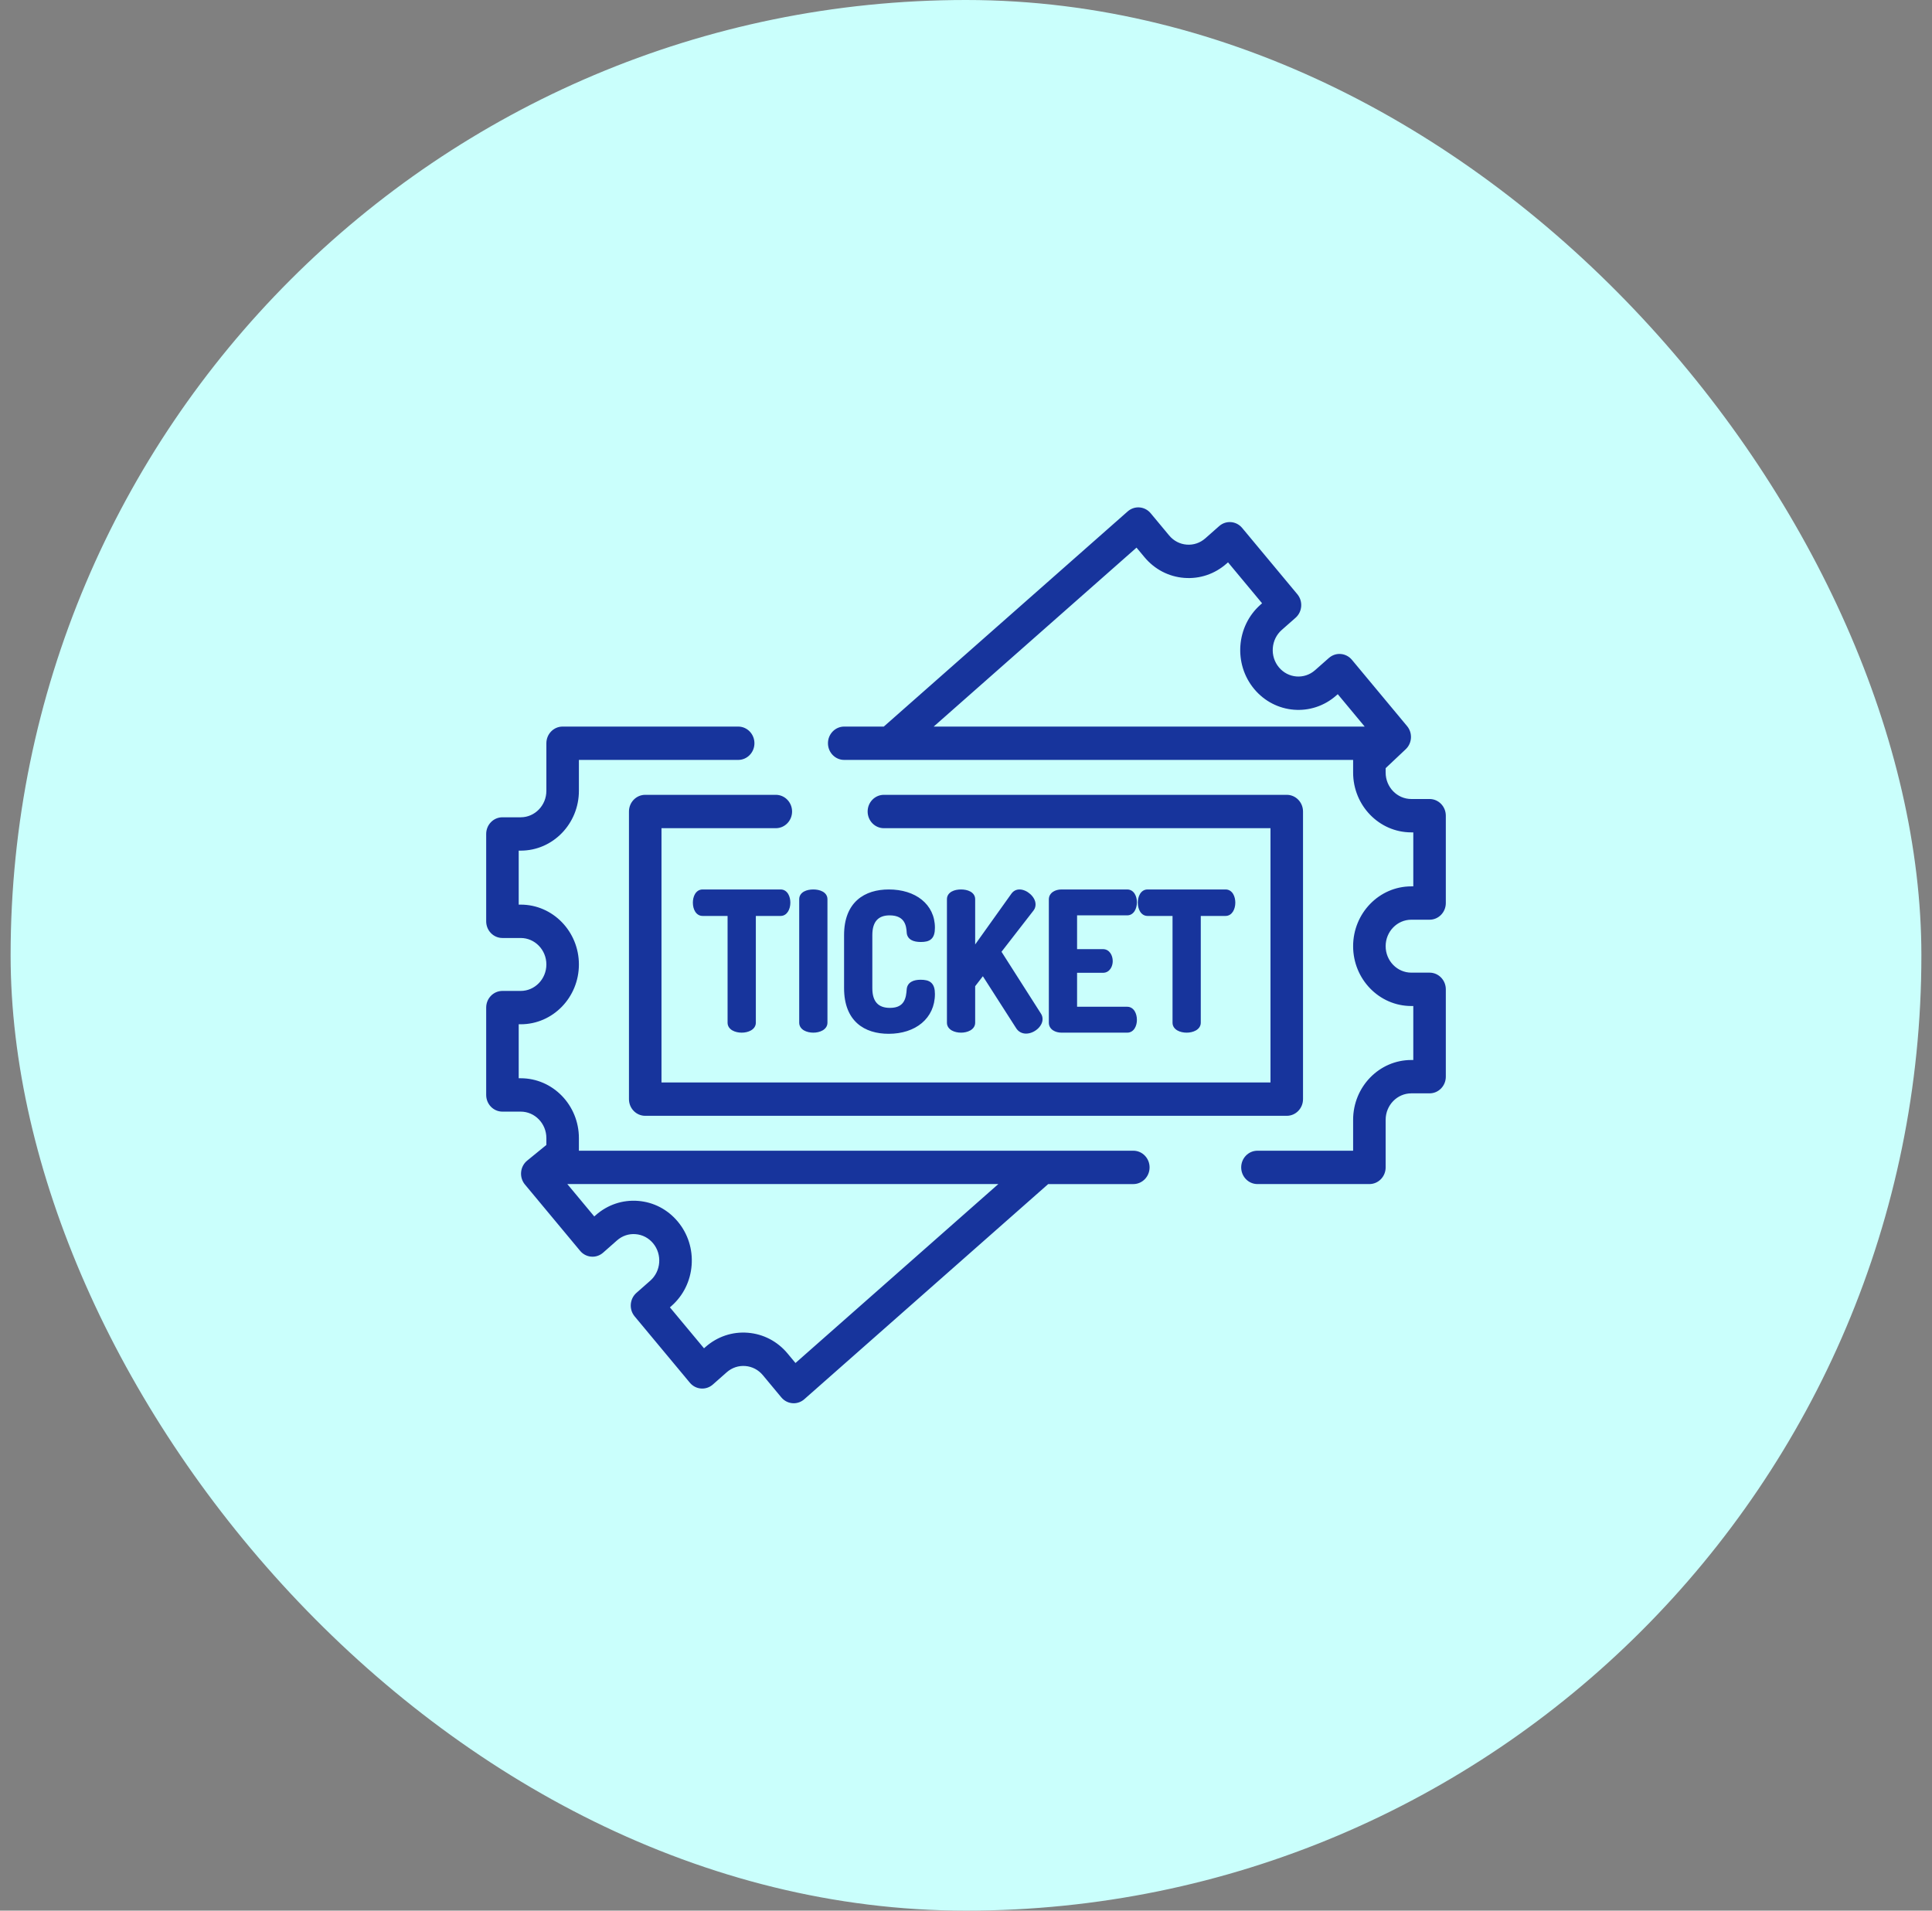
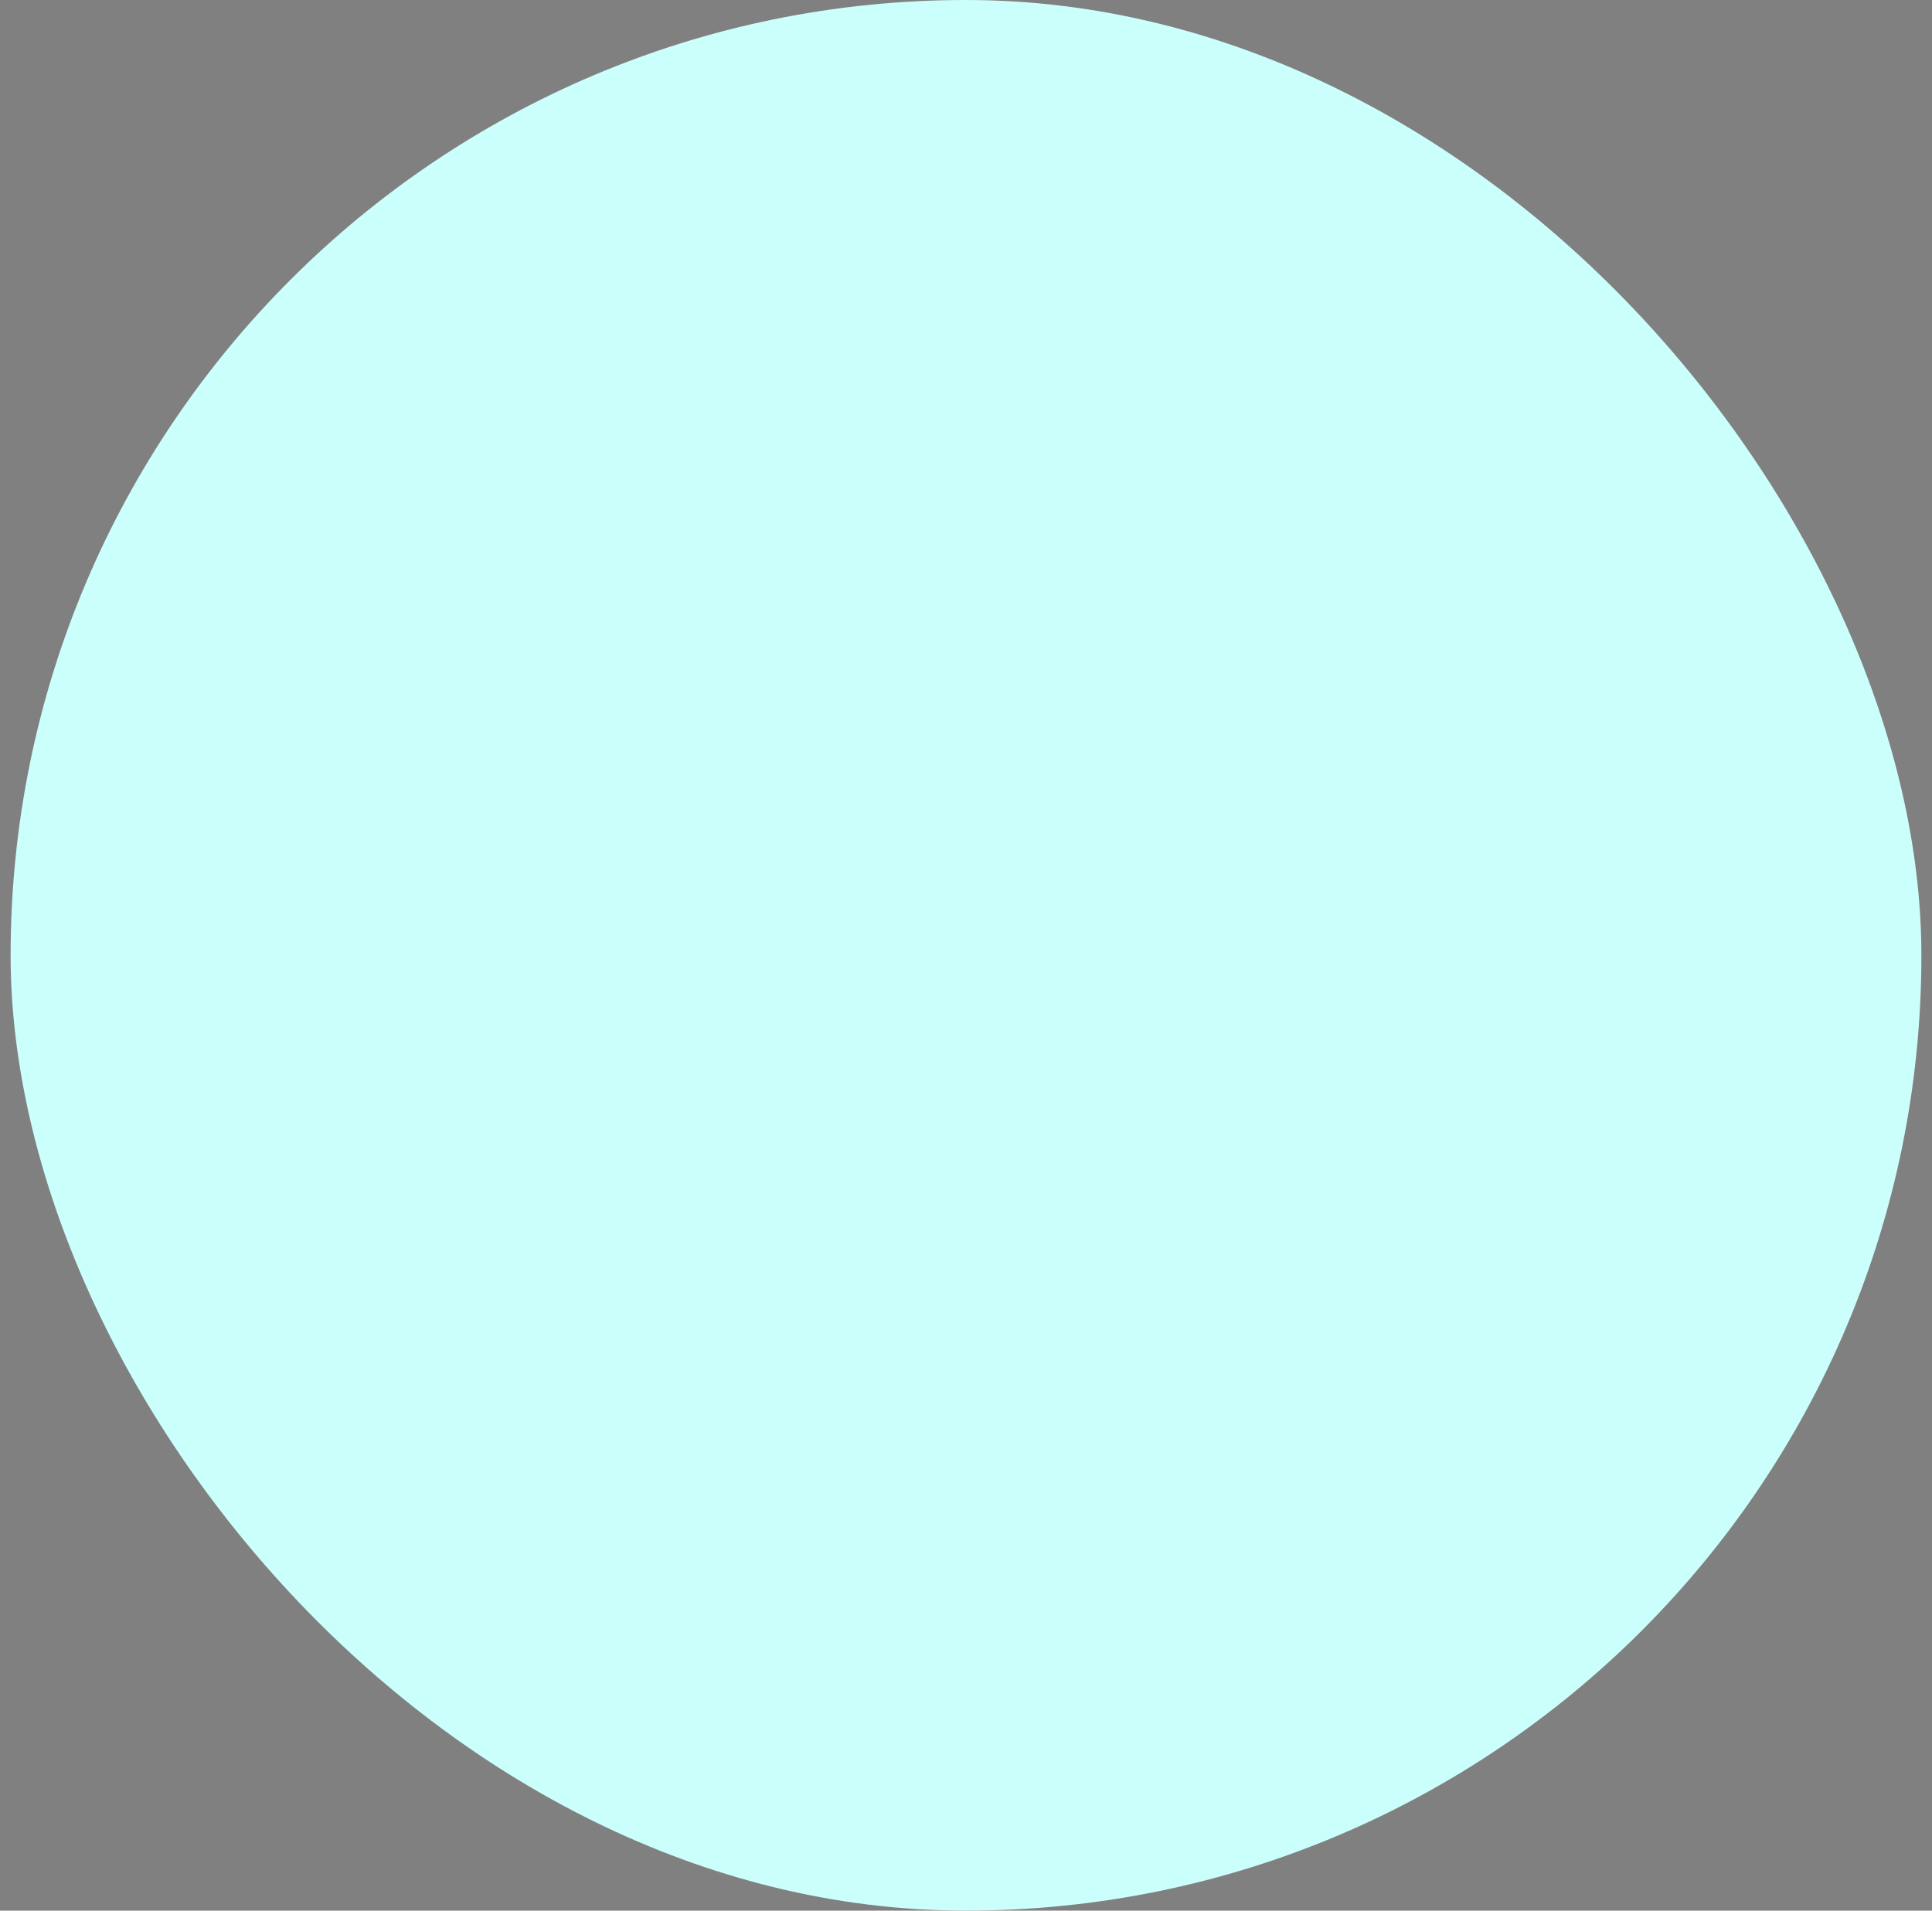
<svg xmlns="http://www.w3.org/2000/svg" width="91" height="90" viewBox="0 0 91 90" fill="none">
  <rect x="0" y="0" width="91" height="90" fill="#808080" stroke="none" />
  <rect x="0.5" width="90" height="90" rx="45" fill="#CAFFFC" />
  <mask id="mask0_3571_18766" style="mask-type:alpha" maskUnits="userSpaceOnUse" x="21" y="21" width="49" height="48">
-     <rect x="21.5" y="21" width="48" height="48" fill="#D9D9D9" />
-   </mask>
+     </mask>
  <g mask="url(#mask0_3571_18766)">
-     <path fill-rule="evenodd" clip-rule="evenodd" d="M67.334 45.916H66.474C65.753 45.916 65.166 45.312 65.166 44.57C65.166 43.827 65.752 43.223 66.474 43.223H67.334C67.702 43.223 68 42.916 68 42.538V38.423C68 38.044 67.702 37.737 67.334 37.737H66.474C65.752 37.737 65.166 37.133 65.166 36.391V36.141L66.143 35.22C66.408 34.97 66.433 34.549 66.199 34.268L63.599 31.143C63.484 31.005 63.32 30.919 63.144 30.905C62.968 30.89 62.794 30.95 62.66 31.068L62.006 31.645C61.458 32.128 60.631 32.062 60.162 31.499C59.935 31.226 59.824 30.878 59.851 30.519C59.878 30.161 60.039 29.834 60.304 29.6L60.958 29.023C61.237 28.777 61.27 28.344 61.03 28.056L58.43 24.932C58.191 24.644 57.77 24.611 57.491 24.857L56.837 25.434C56.572 25.668 56.234 25.782 55.886 25.754C55.538 25.726 55.221 25.561 54.993 25.288L54.121 24.24C54.006 24.101 53.843 24.016 53.667 24.002C53.49 23.988 53.316 24.047 53.182 24.165L41.666 34.325H39.764C39.397 34.325 39.098 34.632 39.098 35.01C39.098 35.389 39.397 35.696 39.764 35.696H63.834V36.391C63.834 37.889 65.018 39.109 66.474 39.109H66.668V41.852H66.474C65.018 41.852 63.834 43.071 63.834 44.57C63.834 46.069 65.018 47.288 66.474 47.288H66.668V50.031H66.474C65.018 50.031 63.834 51.25 63.834 52.749V54.304H59.228C58.86 54.304 58.562 54.611 58.562 54.989C58.562 55.368 58.86 55.675 59.228 55.675H64.5C64.868 55.675 65.166 55.368 65.166 54.989V52.749C65.166 52.007 65.753 51.403 66.474 51.403H67.334C67.702 51.403 68 51.096 68 50.717V46.602C68 46.223 67.702 45.916 67.334 45.916ZM43.714 34.325L53.543 25.653L53.982 26.18C54.44 26.732 55.08 27.066 55.783 27.122C56.486 27.177 57.168 26.948 57.704 26.476L57.852 26.346L59.585 28.428L59.437 28.559C58.332 29.534 58.203 31.253 59.15 32.391C60.098 33.529 61.767 33.662 62.873 32.687L63.02 32.556L64.492 34.325H43.714ZM53.381 54.304H27.167V53.61C27.167 52.111 25.983 50.892 24.527 50.892H24.332V48.148H24.527C25.983 48.148 27.167 46.929 27.167 45.43C27.167 43.932 25.983 42.712 24.527 42.712H24.332V39.969H24.527C25.983 39.969 27.167 38.75 27.167 37.251V35.696H34.769C35.137 35.696 35.435 35.389 35.435 35.011C35.435 34.632 35.137 34.325 34.769 34.325H26.501C26.133 34.325 25.835 34.632 25.835 35.011V37.251C25.835 37.993 25.248 38.597 24.527 38.597H23.666C23.298 38.597 23 38.904 23 39.283V43.398C23 43.777 23.298 44.084 23.666 44.084H24.527C25.248 44.084 25.835 44.688 25.835 45.43C25.835 46.173 25.248 46.777 24.527 46.777H23.666C23.298 46.777 23 47.084 23 47.463V51.577C23 51.956 23.298 52.263 23.666 52.263H24.527C25.248 52.263 25.835 52.867 25.835 53.61V53.98L24.893 54.749C24.752 54.865 24.662 55.035 24.644 55.22C24.627 55.406 24.684 55.591 24.802 55.733L27.402 58.857C27.517 58.995 27.68 59.081 27.856 59.095C28.032 59.11 28.207 59.05 28.341 58.932L28.995 58.355C29.26 58.121 29.598 58.007 29.946 58.035C30.294 58.063 30.611 58.228 30.838 58.501C31.308 59.065 31.244 59.917 30.696 60.4L30.043 60.977C29.763 61.223 29.731 61.656 29.97 61.944L32.57 65.068C32.809 65.356 33.23 65.389 33.509 65.143L34.163 64.566C34.428 64.332 34.767 64.218 35.114 64.246C35.463 64.274 35.78 64.439 36.007 64.713L36.879 65.76C37.011 65.919 37.197 66 37.385 66C37.538 66 37.693 65.946 37.818 65.835L49.314 55.694C49.32 55.688 49.326 55.682 49.332 55.676H53.38C53.748 55.676 54.047 55.369 54.047 54.99C54.047 54.611 53.749 54.304 53.381 54.304ZM37.458 64.347L37.019 63.82C36.56 63.268 35.92 62.934 35.217 62.878C34.514 62.822 33.832 63.052 33.297 63.524L33.149 63.655L31.415 61.572L31.563 61.441C32.099 60.969 32.423 60.31 32.477 59.586C32.532 58.862 32.309 58.16 31.85 57.609C31.391 57.057 30.752 56.723 30.049 56.667C29.346 56.612 28.663 56.841 28.128 57.313L27.98 57.444L26.508 55.675H47.287L37.458 64.347ZM41.633 37.54H60.608C60.976 37.54 61.274 37.847 61.274 38.226V51.775C61.274 52.154 60.976 52.46 60.608 52.46H30.391C30.023 52.46 29.725 52.154 29.725 51.775V38.226C29.725 37.847 30.023 37.54 30.391 37.54H36.542C36.91 37.54 37.208 37.847 37.208 38.226C37.208 38.605 36.91 38.912 36.542 38.912H31.057V51.089H59.942V38.912H41.633C41.265 38.912 40.967 38.605 40.967 38.226C40.967 37.847 41.265 37.54 41.633 37.54ZM36.77 41.998H33.092C32.848 41.998 32.735 42.266 32.735 42.517C32.735 42.804 32.866 43.045 33.092 43.045H34.37V48.176C34.37 48.418 34.649 48.543 34.936 48.543C35.214 48.543 35.501 48.418 35.501 48.176V43.045H36.771C36.997 43.045 37.127 42.795 37.127 42.517C37.127 42.266 37.014 41.998 36.77 41.998ZM37.744 42.356C37.744 42.105 38.022 41.998 38.309 41.998C38.587 41.998 38.874 42.105 38.874 42.356V48.176C38.874 48.418 38.587 48.543 38.309 48.543C38.022 48.543 37.744 48.418 37.744 48.176V42.356ZM43.362 46.251C43.066 46.251 42.823 46.341 42.806 46.618C42.779 46.994 42.71 47.576 41.919 47.576C41.319 47.576 40.988 47.245 40.988 46.547V44.048C40.988 43.35 41.318 43.019 41.901 43.019C42.727 43.019 42.788 43.627 42.806 43.905C42.814 44.174 43.049 44.272 43.371 44.272C43.753 44.272 43.936 44.165 43.936 43.699C43.936 42.66 43.075 41.998 41.866 41.998C40.77 41.998 39.857 42.553 39.857 44.048V46.546C39.857 48.042 40.762 48.597 41.858 48.597C43.075 48.597 43.936 47.907 43.936 46.824C43.936 46.367 43.753 46.251 43.362 46.251ZM47.05 44.827L48.946 47.8C48.989 47.863 49.006 47.934 49.006 48.006C49.006 48.293 48.659 48.588 48.328 48.588C48.18 48.588 48.032 48.525 47.937 48.364L46.302 45.812L45.832 46.421V48.176C45.832 48.418 45.545 48.543 45.267 48.543C44.98 48.543 44.702 48.418 44.702 48.176V42.356H44.702C44.702 42.105 44.98 41.998 45.267 41.998C45.545 41.998 45.832 42.105 45.832 42.356V44.8L47.711 42.168C47.797 42.042 47.902 41.998 48.024 41.998C48.31 41.998 48.676 42.302 48.676 42.598C48.676 42.66 48.667 42.741 48.606 42.822L47.05 44.827ZM53.094 47.523H50.632V45.723H51.954C52.198 45.723 52.311 45.481 52.311 45.275C52.311 45.033 52.181 44.809 51.954 44.809H50.632V43.019H53.094C53.32 43.019 53.45 42.777 53.45 42.499C53.45 42.258 53.337 41.998 53.094 41.998H49.998C49.745 41.998 49.502 42.123 49.502 42.365V48.176C49.502 48.418 49.745 48.543 49.998 48.543H53.094C53.337 48.543 53.45 48.284 53.45 48.042C53.45 47.764 53.32 47.523 53.094 47.523ZM54.049 41.998H57.728C57.972 41.998 58.085 42.266 58.085 42.517C58.085 42.795 57.954 43.045 57.728 43.045H56.458V48.176C56.458 48.418 56.172 48.543 55.893 48.543C55.606 48.543 55.328 48.418 55.328 48.176V43.045H54.049C53.823 43.045 53.693 42.804 53.693 42.517C53.693 42.266 53.806 41.998 54.049 41.998Z" fill="#17349C" />
    <path d="M65.166 36.141L65.097 36.068L65.066 36.098V36.141H65.166ZM66.143 35.22L66.212 35.292L66.212 35.292L66.143 35.22ZM66.199 34.268L66.276 34.204L66.276 34.204L66.199 34.268ZM63.599 31.143L63.522 31.207L63.522 31.207L63.599 31.143ZM63.144 30.905L63.136 31.005L63.136 31.005L63.144 30.905ZM62.66 31.068L62.726 31.143L62.726 31.143L62.66 31.068ZM62.006 31.645L62.072 31.72L62.072 31.72L62.006 31.645ZM60.162 31.499L60.239 31.435L60.239 31.435L60.162 31.499ZM59.851 30.519L59.951 30.527L59.951 30.527L59.851 30.519ZM60.304 29.6L60.37 29.675L60.37 29.675L60.304 29.6ZM60.958 29.023L60.892 28.948L60.892 28.948L60.958 29.023ZM61.03 28.056L60.953 28.12L60.953 28.12L61.03 28.056ZM58.43 24.932L58.353 24.996L58.353 24.996L58.43 24.932ZM57.491 24.857L57.557 24.932L57.557 24.932L57.491 24.857ZM56.837 25.434L56.771 25.359L56.771 25.359L56.837 25.434ZM55.886 25.754L55.894 25.654L55.894 25.654L55.886 25.754ZM54.993 25.288L55.07 25.224L55.07 25.224L54.993 25.288ZM54.121 24.24L54.044 24.303L54.044 24.303L54.121 24.24ZM53.667 24.002L53.674 23.902L53.674 23.902L53.667 24.002ZM53.182 24.165L53.248 24.24L53.248 24.24L53.182 24.165ZM41.666 34.325V34.425H41.704L41.732 34.4L41.666 34.325ZM63.834 35.696H63.934V35.596H63.834V35.696ZM66.668 39.109H66.768V39.009H66.668V39.109ZM66.668 41.852V41.952H66.768V41.852H66.668ZM66.668 47.288H66.768V47.188H66.668V47.288ZM66.668 50.031V50.131H66.768V50.031H66.668ZM63.834 54.304V54.404H63.934V54.304H63.834ZM53.543 25.653L53.62 25.589L53.554 25.51L53.477 25.578L53.543 25.653ZM43.714 34.325L43.647 34.25L43.449 34.425H43.714V34.325ZM53.982 26.18L54.058 26.116L54.058 26.116L53.982 26.18ZM55.783 27.122L55.775 27.221L55.775 27.221L55.783 27.122ZM57.704 26.476L57.638 26.401L57.638 26.401L57.704 26.476ZM57.852 26.346L57.929 26.282L57.863 26.202L57.786 26.27L57.852 26.346ZM59.585 28.428L59.651 28.503L59.724 28.439L59.662 28.364L59.585 28.428ZM59.437 28.559L59.504 28.634L59.504 28.634L59.437 28.559ZM59.15 32.391L59.074 32.455L59.074 32.455L59.15 32.391ZM62.873 32.687L62.939 32.762L62.939 32.762L62.873 32.687ZM63.02 32.556L63.097 32.492L63.032 32.413L62.954 32.481L63.02 32.556ZM64.492 34.325V34.425H64.705L64.569 34.261L64.492 34.325ZM27.167 54.304H27.067V54.404H27.167V54.304ZM24.332 50.892H24.232V50.992H24.332V50.892ZM24.332 48.148V48.048H24.232V48.148H24.332ZM24.332 42.712H24.232V42.812H24.332V42.712ZM24.332 39.969V39.869H24.232V39.969H24.332ZM27.167 35.696V35.596H27.067V35.696H27.167ZM25.835 53.98L25.898 54.058L25.935 54.028V53.98H25.835ZM24.893 54.749L24.957 54.826L24.957 54.826L24.893 54.749ZM24.644 55.22L24.545 55.211L24.545 55.211L24.644 55.22ZM24.802 55.733L24.878 55.669L24.878 55.669L24.802 55.733ZM27.402 58.857L27.479 58.793L27.479 58.793L27.402 58.857ZM27.856 59.095L27.865 58.995L27.864 58.995L27.856 59.095ZM28.341 58.932L28.275 58.857L28.275 58.857L28.341 58.932ZM28.995 58.355L29.061 58.43L29.061 58.43L28.995 58.355ZM29.946 58.035L29.938 58.135L29.938 58.135L29.946 58.035ZM30.838 58.501L30.762 58.565L30.762 58.565L30.838 58.501ZM30.696 60.4L30.762 60.475L30.762 60.475L30.696 60.4ZM30.043 60.977L30.109 61.051L30.109 61.051L30.043 60.977ZM29.97 61.944L30.047 61.88L30.047 61.88L29.97 61.944ZM32.57 65.068L32.647 65.004L32.647 65.004L32.57 65.068ZM33.509 65.143L33.443 65.068L33.443 65.068L33.509 65.143ZM34.163 64.566L34.229 64.641L34.229 64.641L34.163 64.566ZM35.114 64.246L35.106 64.346L35.107 64.346L35.114 64.246ZM36.007 64.713L35.93 64.776L35.93 64.776L36.007 64.713ZM36.879 65.76L36.802 65.824L36.802 65.824L36.879 65.76ZM37.818 65.835L37.752 65.76L37.752 65.76L37.818 65.835ZM49.314 55.694L49.38 55.768L49.38 55.768L49.314 55.694ZM49.332 55.676V55.576H49.292L49.264 55.603L49.332 55.676ZM37.019 63.82L36.942 63.884L36.942 63.884L37.019 63.82ZM37.458 64.347L37.381 64.411L37.447 64.49L37.524 64.422L37.458 64.347ZM35.217 62.878L35.209 62.978L35.209 62.978L35.217 62.878ZM33.297 63.524L33.363 63.599L33.363 63.599L33.297 63.524ZM33.149 63.655L33.072 63.719L33.138 63.798L33.215 63.73L33.149 63.655ZM31.415 61.572L31.349 61.497L31.276 61.561L31.338 61.636L31.415 61.572ZM31.563 61.441L31.629 61.516L31.629 61.516L31.563 61.441ZM32.477 59.586L32.378 59.579L32.378 59.579L32.477 59.586ZM31.85 57.609L31.773 57.673L31.773 57.673L31.85 57.609ZM30.049 56.667L30.056 56.568L30.056 56.568L30.049 56.667ZM28.128 57.313L28.062 57.238L28.062 57.238L28.128 57.313ZM27.98 57.444L27.903 57.508L27.969 57.587L28.046 57.519L27.98 57.444ZM26.508 55.675V55.575H26.295L26.431 55.739L26.508 55.675ZM47.287 55.675L47.353 55.75L47.551 55.575H47.287V55.675ZM61.274 38.226L61.374 38.226L61.374 38.226L61.274 38.226ZM31.057 38.912V38.812H30.957V38.912H31.057ZM31.057 51.089H30.957V51.189H31.057V51.089ZM59.942 51.089V51.189H60.042V51.089H59.942ZM59.942 38.912H60.042V38.812H59.942V38.912ZM34.37 43.045H34.47V42.945H34.37V43.045ZM35.501 43.045V42.945H35.401V43.045H35.501ZM37.127 42.517H37.227L37.227 42.517L37.127 42.517ZM42.806 46.618L42.905 46.625L42.905 46.624L42.806 46.618ZM42.806 43.905L42.906 43.902L42.905 43.899L42.806 43.905ZM48.946 47.8L48.861 47.854L48.863 47.857L48.946 47.8ZM47.05 44.827L46.971 44.766L46.927 44.822L46.965 44.881L47.05 44.827ZM47.937 48.364L48.023 48.313L48.021 48.31L47.937 48.364ZM46.302 45.812L46.386 45.758L46.309 45.639L46.223 45.751L46.302 45.812ZM45.832 46.421L45.753 46.36L45.732 46.387V46.421H45.832ZM44.702 42.356H44.802V42.256H44.702V42.356ZM44.702 42.356H44.602V42.456H44.702V42.356ZM45.832 44.8H45.732V45.113L45.913 44.858L45.832 44.8ZM47.711 42.168L47.792 42.226L47.793 42.225L47.711 42.168ZM48.606 42.822L48.685 42.883L48.686 42.882L48.606 42.822ZM50.632 47.523H50.532V47.623H50.632V47.523ZM50.632 45.723V45.623H50.532V45.723H50.632ZM50.632 44.809H50.532V44.909H50.632V44.809ZM50.632 43.019V42.919H50.532V43.019H50.632ZM58.085 42.517H58.185L58.185 42.517L58.085 42.517ZM56.458 43.045V42.945H56.358V43.045H56.458ZM55.328 43.045H55.428V42.945H55.328V43.045ZM66.474 46.016H67.334V45.816H66.474V46.016ZM65.066 44.57C65.066 45.365 65.695 46.016 66.474 46.016V45.816C65.811 45.816 65.266 45.26 65.266 44.57H65.066ZM66.474 43.123C65.695 43.123 65.066 43.775 65.066 44.57H65.266C65.266 43.88 65.81 43.323 66.474 43.323V43.123ZM67.334 43.123H66.474V43.323H67.334V43.123ZM67.9 42.538C67.9 42.864 67.644 43.123 67.334 43.123V43.323C67.76 43.323 68.1 42.969 68.1 42.538H67.9ZM67.9 38.423V42.538H68.1V38.423H67.9ZM67.334 37.837C67.644 37.837 67.9 38.096 67.9 38.423H68.1C68.1 37.991 67.76 37.637 67.334 37.637V37.837ZM66.474 37.837H67.334V37.637H66.474V37.837ZM65.066 36.391C65.066 37.185 65.695 37.837 66.474 37.837V37.637C65.81 37.637 65.266 37.081 65.266 36.391H65.066ZM65.066 36.141V36.391H65.266V36.141H65.066ZM66.074 35.147L65.097 36.068L65.234 36.214L66.212 35.292L66.074 35.147ZM66.122 34.332C66.322 34.572 66.301 34.934 66.074 35.147L66.212 35.292C66.515 35.006 66.543 34.525 66.276 34.204L66.122 34.332ZM63.522 31.207L66.122 34.332L66.276 34.204L63.676 31.079L63.522 31.207ZM63.136 31.005C63.285 31.017 63.424 31.089 63.522 31.207L63.676 31.079C63.544 30.921 63.355 30.822 63.152 30.806L63.136 31.005ZM62.726 31.143C62.84 31.043 62.987 30.992 63.136 31.005L63.153 30.806C62.948 30.788 62.747 30.858 62.593 30.994L62.726 31.143ZM62.072 31.72L62.726 31.143L62.593 30.993L61.94 31.57L62.072 31.72ZM60.085 31.563C60.59 32.169 61.482 32.241 62.072 31.72L61.94 31.57C61.435 32.016 60.672 31.955 60.239 31.435L60.085 31.563ZM59.752 30.512C59.723 30.896 59.841 31.269 60.085 31.563L60.239 31.435C60.028 31.182 59.926 30.86 59.951 30.527L59.752 30.512ZM60.238 29.525C59.953 29.777 59.78 30.128 59.752 30.512L59.951 30.527C59.976 30.194 60.125 29.892 60.37 29.675L60.238 29.525ZM60.892 28.948L60.238 29.525L60.37 29.675L61.024 29.099L60.892 28.948ZM60.953 28.12C61.158 28.367 61.13 28.738 60.892 28.948L61.024 29.099C61.344 28.816 61.381 28.321 61.107 27.992L60.953 28.12ZM58.353 24.996L60.953 28.12L61.107 27.992L58.507 24.868L58.353 24.996ZM57.557 24.932C57.794 24.723 58.15 24.751 58.353 24.996L58.507 24.868C58.232 24.538 57.747 24.498 57.425 24.782L57.557 24.932ZM56.903 25.509L57.557 24.932L57.425 24.782L56.771 25.359L56.903 25.509ZM55.878 25.854C56.254 25.884 56.618 25.761 56.903 25.509L56.771 25.359C56.526 25.575 56.215 25.68 55.894 25.654L55.878 25.854ZM54.916 25.352C55.161 25.645 55.502 25.824 55.878 25.854L55.894 25.654C55.573 25.629 55.281 25.477 55.07 25.224L54.916 25.352ZM54.044 24.303L54.916 25.352L55.07 25.224L54.198 24.176L54.044 24.303ZM53.659 24.102C53.807 24.113 53.946 24.186 54.044 24.303L54.198 24.176C54.066 24.017 53.878 23.918 53.674 23.902L53.659 24.102ZM53.248 24.24C53.362 24.139 53.509 24.09 53.659 24.102L53.674 23.902C53.47 23.886 53.27 23.954 53.116 24.09L53.248 24.24ZM41.732 34.4L53.248 24.24L53.116 24.09L41.6 34.25L41.732 34.4ZM39.764 34.425H41.666V34.225H39.764V34.425ZM39.198 35.01C39.198 34.684 39.455 34.425 39.764 34.425V34.225C39.339 34.225 38.998 34.579 38.998 35.01H39.198ZM39.764 35.596C39.455 35.596 39.198 35.337 39.198 35.01H38.998C38.998 35.442 39.339 35.796 39.764 35.796V35.596ZM63.834 35.596H39.764V35.796H63.834V35.596ZM63.934 36.391V35.696H63.734V36.391H63.934ZM66.474 39.009C65.076 39.009 63.934 37.837 63.934 36.391H63.734C63.734 37.942 64.96 39.209 66.474 39.209V39.009ZM66.668 39.009H66.474V39.209H66.668V39.009ZM66.768 41.852V39.109H66.568V41.852H66.768ZM66.474 41.952H66.668V41.752H66.474V41.952ZM63.934 44.57C63.934 43.123 65.076 41.952 66.474 41.952V41.752C64.96 41.752 63.734 43.019 63.734 44.57H63.934ZM66.474 47.188C65.076 47.188 63.934 46.016 63.934 44.57H63.734C63.734 46.121 64.96 47.388 66.474 47.388V47.188ZM66.668 47.188H66.474V47.388H66.668V47.188ZM66.768 50.031V47.288H66.568V50.031H66.768ZM66.474 50.131H66.668V49.931H66.474V50.131ZM63.934 52.749C63.934 51.303 65.076 50.131 66.474 50.131V49.931C64.96 49.931 63.734 51.198 63.734 52.749H63.934ZM63.934 54.304V52.749H63.734V54.304H63.934ZM59.228 54.404H63.834V54.204H59.228V54.404ZM58.662 54.989C58.662 54.663 58.918 54.404 59.228 54.404V54.204C58.802 54.204 58.462 54.558 58.462 54.989H58.662ZM59.228 55.575C58.918 55.575 58.662 55.316 58.662 54.989H58.462C58.462 55.421 58.802 55.775 59.228 55.775V55.575ZM64.5 55.575H59.228V55.775H64.5V55.575ZM65.066 54.989C65.066 55.316 64.81 55.575 64.5 55.575V55.775C64.926 55.775 65.266 55.421 65.266 54.989H65.066ZM65.066 52.749V54.989H65.266V52.749H65.066ZM66.474 51.303C65.695 51.303 65.066 51.954 65.066 52.749H65.266C65.266 52.059 65.811 51.502 66.474 51.502V51.303ZM67.334 51.303H66.474V51.502H67.334V51.303ZM67.9 50.717C67.9 51.043 67.644 51.303 67.334 51.303V51.502C67.76 51.502 68.1 51.148 68.1 50.717H67.9ZM67.9 46.602V50.717H68.1V46.602H67.9ZM67.334 46.016C67.644 46.016 67.9 46.276 67.9 46.602H68.1C68.1 46.171 67.76 45.816 67.334 45.816V46.016ZM53.477 25.578L43.647 34.25L43.78 34.4L53.609 25.728L53.477 25.578ZM54.058 26.116L53.62 25.589L53.466 25.717L53.905 26.244L54.058 26.116ZM55.791 27.022C55.115 26.968 54.5 26.647 54.058 26.116L53.905 26.244C54.38 26.816 55.045 27.164 55.775 27.221L55.791 27.022ZM57.638 26.401C57.122 26.856 56.467 27.076 55.791 27.022L55.775 27.221C56.506 27.279 57.214 27.041 57.77 26.551L57.638 26.401ZM57.786 26.27L57.638 26.401L57.77 26.551L57.918 26.421L57.786 26.27ZM59.662 28.364L57.929 26.282L57.775 26.409L59.508 28.492L59.662 28.364ZM59.504 28.634L59.651 28.503L59.519 28.353L59.371 28.484L59.504 28.634ZM59.227 32.327C58.314 31.23 58.439 29.573 59.504 28.634L59.371 28.484C58.225 29.495 58.092 31.276 59.074 32.455L59.227 32.327ZM62.806 32.612C61.744 33.549 60.139 33.422 59.227 32.327L59.074 32.455C60.056 33.636 61.791 33.775 62.939 32.762L62.806 32.612ZM62.954 32.481L62.806 32.612L62.939 32.762L63.087 32.631L62.954 32.481ZM64.569 34.261L63.097 32.492L62.944 32.62L64.415 34.389L64.569 34.261ZM43.714 34.425H64.492V34.225H43.714V34.425ZM27.167 54.404H53.381V54.204H27.167V54.404ZM27.067 53.61V54.304H27.267V53.61H27.067ZM24.527 50.992C25.925 50.992 27.067 52.163 27.067 53.61H27.267C27.267 52.058 26.041 50.791 24.527 50.791V50.992ZM24.332 50.992H24.527V50.791H24.332V50.992ZM24.232 48.148V50.892H24.432V48.148H24.232ZM24.527 48.048H24.332V48.248H24.527V48.048ZM27.067 45.43C27.067 46.877 25.925 48.048 24.527 48.048V48.248C26.041 48.248 27.267 46.982 27.267 45.43H27.067ZM24.527 42.812C25.925 42.812 27.067 43.984 27.067 45.43H27.267C27.267 43.879 26.041 42.612 24.527 42.612V42.812ZM24.332 42.812H24.527V42.612H24.332V42.812ZM24.232 39.969V42.712H24.432V39.969H24.232ZM24.527 39.869H24.332V40.069H24.527V39.869ZM27.067 37.251C27.067 38.697 25.925 39.869 24.527 39.869V40.069C26.041 40.069 27.267 38.802 27.267 37.251H27.067ZM27.067 35.696V37.251H27.267V35.696H27.067ZM34.769 35.596H27.167V35.796H34.769V35.596ZM35.335 35.011C35.335 35.337 35.079 35.596 34.769 35.596V35.796C35.195 35.796 35.535 35.442 35.535 35.011H35.335ZM34.769 34.425C35.079 34.425 35.335 34.684 35.335 35.011H35.535C35.535 34.579 35.195 34.225 34.769 34.225V34.425ZM26.501 34.425H34.769V34.225H26.501V34.425ZM25.935 35.011C25.935 34.684 26.191 34.425 26.501 34.425V34.225C26.075 34.225 25.735 34.579 25.735 35.011H25.935ZM25.935 37.251V35.011H25.735V37.251H25.935ZM24.527 38.697C25.306 38.697 25.935 38.046 25.935 37.251H25.735C25.735 37.941 25.19 38.498 24.527 38.498V38.697ZM23.666 38.697H24.527V38.498H23.666V38.697ZM23.1 39.283C23.1 38.957 23.356 38.697 23.666 38.697V38.498C23.24 38.498 22.9 38.852 22.9 39.283H23.1ZM23.1 43.398V39.283H22.9V43.398H23.1ZM23.666 43.984C23.356 43.984 23.1 43.725 23.1 43.398H22.9C22.9 43.83 23.24 44.184 23.666 44.184V43.984ZM24.527 43.984H23.666V44.184H24.527V43.984ZM25.935 45.43C25.935 44.636 25.306 43.984 24.527 43.984V44.184C25.19 44.184 25.735 44.74 25.735 45.43H25.935ZM24.527 46.877C25.306 46.877 25.935 46.225 25.935 45.43H25.735C25.735 46.12 25.19 46.677 24.527 46.677V46.877ZM23.666 46.877H24.527V46.677H23.666V46.877ZM23.1 47.463C23.1 47.136 23.356 46.877 23.666 46.877V46.677C23.24 46.677 22.9 47.031 22.9 47.463H23.1ZM23.1 51.577V47.463H22.9V51.577H23.1ZM23.666 52.163C23.356 52.163 23.1 51.904 23.1 51.577H22.9C22.9 52.009 23.24 52.363 23.666 52.363V52.163ZM24.527 52.163H23.666V52.363H24.527V52.163ZM25.935 53.61C25.935 52.815 25.306 52.163 24.527 52.163V52.363C25.19 52.363 25.735 52.92 25.735 53.61H25.935ZM25.935 53.98V53.61H25.735V53.98H25.935ZM24.957 54.826L25.898 54.058L25.771 53.903L24.83 54.671L24.957 54.826ZM24.744 55.23C24.759 55.071 24.836 54.925 24.957 54.826L24.83 54.671C24.667 54.804 24.564 55 24.545 55.211L24.744 55.23ZM24.878 55.669C24.778 55.548 24.729 55.389 24.744 55.23L24.545 55.211C24.525 55.423 24.59 55.634 24.725 55.797L24.878 55.669ZM27.479 58.793L24.878 55.669L24.725 55.796L27.325 58.921L27.479 58.793ZM27.864 58.995C27.715 58.983 27.577 58.911 27.479 58.793L27.325 58.921C27.457 59.08 27.645 59.178 27.848 59.194L27.864 58.995ZM28.275 58.857C28.16 58.958 28.013 59.008 27.865 58.995L27.848 59.194C28.052 59.212 28.253 59.142 28.407 59.007L28.275 58.857ZM28.928 58.28L28.275 58.857L28.407 59.007L29.061 58.43L28.928 58.28ZM29.954 57.935C29.578 57.904 29.214 58.028 28.928 58.28L29.061 58.43C29.306 58.213 29.617 58.108 29.938 58.135L29.954 57.935ZM30.915 58.437C30.671 58.144 30.329 57.965 29.954 57.935L29.938 58.135C30.259 58.16 30.551 58.312 30.762 58.565L30.915 58.437ZM30.762 60.475C31.351 59.956 31.419 59.042 30.915 58.437L30.762 58.565C31.196 59.088 31.137 59.878 30.63 60.325L30.762 60.475ZM30.109 61.051L30.762 60.475L30.63 60.325L29.976 60.901L30.109 61.051ZM30.047 61.88C29.842 61.633 29.87 61.262 30.109 61.051L29.976 60.901C29.656 61.184 29.619 61.679 29.893 62.008L30.047 61.88ZM32.647 65.004L30.047 61.88L29.893 62.008L32.493 65.132L32.647 65.004ZM33.443 65.068C33.206 65.277 32.851 65.249 32.647 65.004L32.493 65.132C32.768 65.463 33.254 65.502 33.576 65.218L33.443 65.068ZM34.097 64.491L33.443 65.068L33.576 65.218L34.229 64.641L34.097 64.491ZM35.123 64.146C34.748 64.116 34.382 64.239 34.097 64.491L34.229 64.641C34.474 64.425 34.787 64.32 35.106 64.346L35.123 64.146ZM36.084 64.649C35.84 64.355 35.498 64.176 35.122 64.146L35.107 64.346C35.427 64.371 35.72 64.524 35.93 64.776L36.084 64.649ZM36.956 65.697L36.084 64.649L35.93 64.776L36.802 65.824L36.956 65.697ZM37.385 65.9C37.226 65.9 37.068 65.831 36.956 65.697L36.802 65.824C36.953 66.006 37.168 66.1 37.385 66.1V65.9ZM37.752 65.76C37.645 65.854 37.515 65.9 37.385 65.9V66.1C37.562 66.1 37.74 66.037 37.884 65.91L37.752 65.76ZM49.248 55.618L37.752 65.76L37.884 65.91L49.38 55.768L49.248 55.618ZM49.264 55.603C49.259 55.607 49.254 55.612 49.252 55.614C49.249 55.617 49.248 55.618 49.248 55.619L49.38 55.768C49.386 55.763 49.391 55.758 49.394 55.755C49.398 55.751 49.399 55.75 49.401 55.748L49.264 55.603ZM53.38 55.576H49.332V55.776H53.38V55.576ZM53.947 54.99C53.947 55.316 53.69 55.576 53.38 55.576V55.776C53.806 55.776 54.147 55.421 54.147 54.99H53.947ZM53.381 54.404C53.691 54.404 53.947 54.663 53.947 54.99H54.147C54.147 54.559 53.807 54.204 53.381 54.204V54.404ZM36.942 63.884L37.381 64.411L37.534 64.283L37.096 63.756L36.942 63.884ZM35.209 62.978C35.885 63.032 36.5 63.353 36.942 63.884L37.096 63.756C36.62 63.184 35.956 62.837 35.225 62.779L35.209 62.978ZM33.363 63.599C33.878 63.145 34.534 62.924 35.209 62.978L35.225 62.779C34.495 62.72 33.786 62.959 33.23 63.449L33.363 63.599ZM33.215 63.73L33.363 63.599L33.23 63.449L33.083 63.58L33.215 63.73ZM31.338 61.636L33.072 63.719L33.226 63.591L31.492 61.508L31.338 61.636ZM31.497 61.366L31.349 61.497L31.481 61.647L31.629 61.516L31.497 61.366ZM32.378 59.579C32.325 60.277 32.012 60.911 31.497 61.366L31.629 61.516C32.185 61.026 32.521 60.343 32.577 59.594L32.378 59.579ZM31.773 57.673C32.215 58.204 32.43 58.88 32.378 59.579L32.577 59.594C32.633 58.844 32.403 58.116 31.927 57.545L31.773 57.673ZM30.041 56.767C30.716 56.82 31.331 57.142 31.773 57.673L31.927 57.545C31.451 56.973 30.787 56.625 30.056 56.568L30.041 56.767ZM28.194 57.388C28.709 56.934 29.365 56.714 30.041 56.767L30.056 56.568C29.326 56.51 28.617 56.748 28.062 57.238L28.194 57.388ZM28.046 57.519L28.194 57.388L28.062 57.238L27.914 57.369L28.046 57.519ZM26.431 55.739L27.903 57.508L28.057 57.38L26.585 55.611L26.431 55.739ZM47.287 55.575H26.508V55.775H47.287V55.575ZM37.524 64.422L47.353 55.75L47.221 55.6L37.391 64.272L37.524 64.422ZM60.608 37.44H41.633V37.64H60.608V37.44ZM61.374 38.226C61.374 37.795 61.034 37.44 60.608 37.44V37.64C60.918 37.64 61.174 37.9 61.174 38.226L61.374 38.226ZM61.374 51.775V38.226H61.174V51.775H61.374ZM60.608 52.56C61.034 52.56 61.374 52.206 61.374 51.775H61.174C61.174 52.101 60.918 52.36 60.608 52.36V52.56ZM30.391 52.56H60.608V52.36H30.391V52.56ZM29.625 51.775C29.625 52.206 29.965 52.56 30.391 52.56V52.36C30.081 52.36 29.825 52.101 29.825 51.775H29.625ZM29.625 38.226V51.775H29.825V38.226H29.625ZM30.391 37.44C29.965 37.44 29.625 37.795 29.625 38.226H29.825C29.825 37.9 30.081 37.64 30.391 37.64V37.44ZM36.542 37.44H30.391V37.64H36.542V37.44ZM37.308 38.226C37.308 37.795 36.968 37.44 36.542 37.44V37.64C36.852 37.64 37.108 37.9 37.108 38.226H37.308ZM36.542 39.012C36.968 39.012 37.308 38.657 37.308 38.226H37.108C37.108 38.553 36.852 38.812 36.542 38.812V39.012ZM31.057 39.012H36.542V38.812H31.057V39.012ZM31.157 51.089V38.912H30.957V51.089H31.157ZM59.942 50.989H31.057V51.189H59.942V50.989ZM59.842 38.912V51.089H60.042V38.912H59.842ZM41.633 39.012H59.942V38.812H41.633V39.012ZM40.867 38.226C40.867 38.657 41.207 39.012 41.633 39.012V38.812C41.323 38.812 41.067 38.553 41.067 38.226H40.867ZM41.633 37.44C41.207 37.44 40.867 37.795 40.867 38.226H41.067C41.067 37.9 41.323 37.64 41.633 37.64V37.44ZM33.092 42.098H36.77V41.898H33.092V42.098ZM32.835 42.517C32.835 42.405 32.861 42.294 32.908 42.215C32.954 42.138 33.014 42.098 33.092 42.098V41.898C32.926 41.898 32.808 41.992 32.736 42.112C32.666 42.23 32.635 42.379 32.635 42.517H32.835ZM33.092 42.945C33.02 42.945 32.96 42.909 32.913 42.835C32.865 42.759 32.835 42.647 32.835 42.517H32.635C32.635 42.674 32.671 42.826 32.744 42.942C32.819 43.061 32.937 43.145 33.092 43.145V42.945ZM34.37 42.945H33.092V43.145H34.37V42.945ZM34.47 48.176V43.045H34.27V48.176H34.47ZM34.936 48.443C34.805 48.443 34.682 48.414 34.596 48.364C34.511 48.315 34.47 48.252 34.47 48.176H34.27C34.27 48.342 34.368 48.463 34.495 48.537C34.62 48.609 34.779 48.643 34.936 48.643V48.443ZM35.401 48.176C35.401 48.25 35.359 48.314 35.273 48.364C35.185 48.414 35.062 48.443 34.936 48.443V48.643C35.088 48.643 35.247 48.609 35.373 48.537C35.499 48.464 35.601 48.343 35.601 48.176H35.401ZM35.401 43.045V48.176H35.601V43.045H35.401ZM36.771 42.945H35.501V43.145H36.771V42.945ZM37.027 42.517C37.027 42.642 36.998 42.754 36.949 42.832C36.901 42.908 36.841 42.945 36.771 42.945V43.145C36.926 43.145 37.044 43.057 37.118 42.938C37.191 42.821 37.227 42.67 37.227 42.517H37.027ZM36.77 42.098C36.849 42.098 36.909 42.138 36.954 42.215C37.001 42.294 37.027 42.405 37.027 42.517L37.227 42.517C37.227 42.379 37.196 42.23 37.126 42.112C37.054 41.992 36.936 41.898 36.77 41.898V42.098ZM38.309 41.898C38.155 41.898 37.995 41.926 37.87 41.995C37.742 42.066 37.644 42.185 37.644 42.356H37.844C37.844 42.276 37.885 42.216 37.967 42.17C38.053 42.123 38.176 42.098 38.309 42.098V41.898ZM38.974 42.356C38.974 42.184 38.873 42.065 38.744 41.995C38.618 41.926 38.459 41.898 38.309 41.898V42.098C38.437 42.098 38.561 42.123 38.648 42.17C38.732 42.217 38.774 42.277 38.774 42.356H38.974ZM38.974 48.176V42.356H38.774V48.176H38.974ZM38.309 48.643C38.461 48.643 38.621 48.609 38.746 48.537C38.873 48.464 38.974 48.343 38.974 48.176H38.774C38.774 48.25 38.732 48.314 38.646 48.364C38.558 48.414 38.435 48.443 38.309 48.443V48.643ZM37.644 48.176C37.644 48.342 37.742 48.463 37.868 48.537C37.993 48.609 38.153 48.643 38.309 48.643V48.443C38.178 48.443 38.055 48.414 37.969 48.364C37.885 48.315 37.844 48.252 37.844 48.176H37.644ZM37.644 42.356V48.176H37.844V42.356H37.644ZM42.905 46.624C42.912 46.52 42.958 46.458 43.029 46.417C43.107 46.373 43.222 46.351 43.362 46.351V46.151C43.207 46.151 43.052 46.174 42.93 46.244C42.801 46.317 42.717 46.439 42.706 46.612L42.905 46.624ZM41.919 47.676C42.343 47.676 42.593 47.517 42.734 47.291C42.868 47.075 42.892 46.812 42.905 46.625L42.706 46.611C42.693 46.801 42.669 47.017 42.564 47.185C42.465 47.344 42.285 47.476 41.919 47.476V47.676ZM40.888 46.547C40.888 46.91 40.974 47.196 41.155 47.391C41.337 47.588 41.6 47.676 41.919 47.676V47.476C41.637 47.476 41.435 47.399 41.302 47.255C41.167 47.111 41.088 46.882 41.088 46.547H40.888ZM40.888 44.048V46.547H41.088V44.048H40.888ZM41.901 42.919C41.591 42.919 41.332 43.007 41.152 43.204C40.974 43.399 40.888 43.685 40.888 44.048H41.088C41.088 43.713 41.167 43.484 41.3 43.339C41.431 43.196 41.629 43.118 41.901 43.118V42.919ZM42.905 43.899C42.897 43.76 42.877 43.514 42.741 43.303C42.599 43.084 42.343 42.919 41.901 42.919V43.118C42.285 43.118 42.473 43.258 42.573 43.412C42.678 43.575 42.697 43.773 42.706 43.911L42.905 43.899ZM43.371 44.172C43.217 44.172 43.099 44.148 43.021 44.103C42.95 44.062 42.909 44.001 42.906 43.902L42.706 43.908C42.711 44.078 42.791 44.2 42.92 44.276C43.043 44.347 43.203 44.372 43.371 44.372V44.172ZM43.836 43.699C43.836 43.923 43.791 44.03 43.73 44.086C43.666 44.144 43.559 44.172 43.371 44.172V44.372C43.566 44.372 43.741 44.346 43.864 44.234C43.99 44.12 44.036 43.94 44.036 43.699H43.836ZM41.866 42.098C42.453 42.098 42.947 42.259 43.292 42.537C43.635 42.813 43.836 43.21 43.836 43.699H44.036C44.036 43.149 43.807 42.695 43.417 42.381C43.029 42.068 42.488 41.898 41.866 41.898V42.098ZM39.957 44.048C39.957 43.322 40.178 42.839 40.517 42.537C40.859 42.233 41.334 42.098 41.866 42.098V41.898C41.303 41.898 40.774 42.04 40.384 42.388C39.993 42.737 39.757 43.279 39.757 44.048H39.957ZM39.957 46.546V44.048H39.757V46.546H39.957ZM41.858 48.497C41.325 48.497 40.852 48.362 40.513 48.058C40.176 47.756 39.957 47.273 39.957 46.546H39.757C39.757 47.315 39.991 47.858 40.38 48.207C40.767 48.554 41.294 48.697 41.858 48.697V48.497ZM43.836 46.824C43.836 47.337 43.633 47.752 43.289 48.04C42.944 48.33 42.448 48.497 41.858 48.497V48.697C42.485 48.697 43.029 48.519 43.418 48.193C43.808 47.866 44.036 47.394 44.036 46.824H43.836ZM43.362 46.351C43.553 46.351 43.663 46.381 43.728 46.44C43.791 46.498 43.836 46.605 43.836 46.824H44.036C44.036 46.587 43.989 46.407 43.863 46.292C43.739 46.179 43.562 46.151 43.362 46.151V46.351ZM49.03 47.746L47.134 44.773L46.965 44.881L48.861 47.854L49.03 47.746ZM49.106 48.006C49.106 47.918 49.085 47.826 49.028 47.743L48.863 47.857C48.893 47.9 48.906 47.951 48.906 48.006H49.106ZM48.328 48.688C48.522 48.688 48.714 48.602 48.856 48.48C48.998 48.36 49.106 48.189 49.106 48.006H48.906C48.906 48.11 48.841 48.23 48.726 48.328C48.612 48.426 48.465 48.488 48.328 48.488V48.688ZM47.851 48.415C47.967 48.61 48.15 48.688 48.328 48.688V48.488C48.211 48.488 48.098 48.44 48.023 48.313L47.851 48.415ZM46.218 45.866L47.853 48.418L48.021 48.31L46.386 45.758L46.218 45.866ZM45.911 46.482L46.381 45.873L46.223 45.751L45.753 46.36L45.911 46.482ZM45.932 48.176V46.421H45.732V48.176H45.932ZM45.267 48.643C45.419 48.643 45.579 48.609 45.704 48.537C45.831 48.464 45.932 48.343 45.932 48.176H45.732C45.732 48.25 45.69 48.314 45.604 48.364C45.516 48.414 45.393 48.443 45.267 48.443V48.643ZM44.602 48.176C44.602 48.342 44.7 48.463 44.826 48.537C44.951 48.609 45.111 48.643 45.267 48.643V48.443C45.136 48.443 45.013 48.414 44.927 48.364C44.843 48.315 44.802 48.252 44.802 48.176H44.602ZM44.602 42.356V48.176H44.802V42.356H44.602ZM44.702 42.456H44.702V42.256H44.702V42.456ZM45.267 41.898C45.113 41.898 44.953 41.926 44.828 41.995C44.7 42.066 44.602 42.185 44.602 42.356H44.802C44.802 42.276 44.843 42.216 44.925 42.17C45.011 42.123 45.134 42.098 45.267 42.098V41.898ZM45.932 42.356C45.932 42.184 45.831 42.065 45.702 41.995C45.576 41.926 45.417 41.898 45.267 41.898V42.098C45.395 42.098 45.519 42.123 45.606 42.17C45.69 42.217 45.732 42.277 45.732 42.356H45.932ZM45.932 44.8V42.356H45.732V44.8H45.932ZM47.629 42.11L45.751 44.742L45.913 44.858L47.792 42.226L47.629 42.11ZM48.024 41.898C47.95 41.898 47.877 41.911 47.808 41.947C47.739 41.982 47.68 42.037 47.628 42.111L47.793 42.225C47.828 42.173 47.865 42.143 47.9 42.125C47.935 42.106 47.975 42.098 48.024 42.098V41.898ZM48.776 42.598C48.776 42.41 48.662 42.235 48.524 42.112C48.385 41.988 48.199 41.898 48.024 41.898V42.098C48.135 42.098 48.276 42.159 48.391 42.262C48.507 42.364 48.576 42.489 48.576 42.598H48.776ZM48.686 42.882C48.765 42.777 48.776 42.671 48.776 42.598H48.576C48.576 42.65 48.569 42.705 48.526 42.761L48.686 42.882ZM47.129 44.889L48.685 42.883L48.527 42.76L46.971 44.766L47.129 44.889ZM50.632 47.623H53.094V47.423H50.632V47.623ZM50.532 45.723V47.523H50.732V45.723H50.532ZM51.954 45.623H50.632V45.823H51.954V45.623ZM52.211 45.275C52.211 45.362 52.187 45.453 52.141 45.52C52.098 45.583 52.038 45.623 51.954 45.623V45.823C52.115 45.823 52.233 45.741 52.307 45.632C52.379 45.527 52.411 45.394 52.411 45.275H52.211ZM51.954 44.909C52.03 44.909 52.09 44.945 52.136 45.009C52.182 45.075 52.211 45.171 52.211 45.275H52.411C52.411 45.138 52.374 45 52.299 44.894C52.223 44.785 52.105 44.709 51.954 44.709V44.909ZM50.632 44.909H51.954V44.709H50.632V44.909ZM50.532 43.019V44.809H50.732V43.019H50.532ZM53.094 42.919H50.632V43.118H53.094V42.919ZM53.35 42.499C53.35 42.624 53.321 42.734 53.273 42.809C53.226 42.882 53.165 42.919 53.094 42.919V43.118C53.248 43.118 53.366 43.034 53.441 42.917C53.514 42.802 53.55 42.652 53.55 42.499H53.35ZM53.094 42.098C53.173 42.098 53.233 42.138 53.278 42.21C53.325 42.286 53.35 42.392 53.35 42.499H53.55C53.55 42.365 53.519 42.22 53.448 42.105C53.376 41.988 53.258 41.898 53.094 41.898V42.098ZM49.998 42.098H53.094V41.898H49.998V42.098ZM49.602 42.365C49.602 42.283 49.641 42.22 49.711 42.174C49.783 42.126 49.886 42.098 49.998 42.098V41.898C49.857 41.898 49.712 41.932 49.6 42.007C49.484 42.084 49.402 42.205 49.402 42.365H49.602ZM49.602 48.176V42.365H49.402V48.176H49.602ZM49.998 48.443C49.886 48.443 49.783 48.415 49.711 48.367C49.641 48.321 49.602 48.258 49.602 48.176H49.402C49.402 48.336 49.484 48.457 49.6 48.534C49.712 48.608 49.857 48.643 49.998 48.643V48.443ZM53.094 48.443H49.998V48.643H53.094V48.443ZM53.35 48.042C53.35 48.149 53.325 48.255 53.278 48.331C53.233 48.403 53.173 48.443 53.094 48.443V48.643C53.258 48.643 53.376 48.553 53.448 48.436C53.519 48.321 53.55 48.176 53.55 48.042H53.35ZM53.094 47.623C53.165 47.623 53.226 47.659 53.273 47.732C53.321 47.807 53.35 47.917 53.35 48.042H53.55C53.55 47.889 53.514 47.739 53.441 47.624C53.366 47.507 53.248 47.423 53.094 47.423V47.623ZM57.728 41.898H54.049V42.098H57.728V41.898ZM58.185 42.517C58.185 42.379 58.154 42.23 58.084 42.112C58.012 41.992 57.894 41.898 57.728 41.898V42.098C57.806 42.098 57.866 42.138 57.912 42.215C57.959 42.294 57.985 42.405 57.985 42.517L58.185 42.517ZM57.728 43.145C57.884 43.145 58.002 43.057 58.076 42.938C58.149 42.821 58.185 42.67 58.185 42.517H57.985C57.985 42.642 57.955 42.754 57.906 42.832C57.859 42.908 57.798 42.945 57.728 42.945V43.145ZM56.458 43.145H57.728V42.945H56.458V43.145ZM56.558 48.176V43.045H56.358V48.176H56.558ZM55.893 48.643C56.045 48.643 56.205 48.609 56.33 48.537C56.457 48.464 56.558 48.343 56.558 48.176H56.358C56.358 48.25 56.316 48.314 56.23 48.364C56.142 48.414 56.019 48.443 55.893 48.443V48.643ZM55.228 48.176C55.228 48.342 55.326 48.463 55.453 48.537C55.577 48.609 55.737 48.643 55.893 48.643V48.443C55.762 48.443 55.64 48.414 55.553 48.364C55.469 48.315 55.428 48.252 55.428 48.176H55.228ZM55.228 43.045V48.176H55.428V43.045H55.228ZM54.049 43.145H55.328V42.945H54.049V43.145ZM53.593 42.517C53.593 42.674 53.628 42.826 53.702 42.942C53.777 43.061 53.895 43.145 54.049 43.145V42.945C53.978 42.945 53.918 42.909 53.871 42.835C53.823 42.759 53.793 42.647 53.793 42.517H53.593ZM54.049 41.898C53.884 41.898 53.766 41.992 53.694 42.112C53.624 42.23 53.593 42.379 53.593 42.517H53.793C53.793 42.405 53.819 42.294 53.866 42.215C53.911 42.138 53.971 42.098 54.049 42.098V41.898Z" fill="#17349C" />
  </g>
</svg>